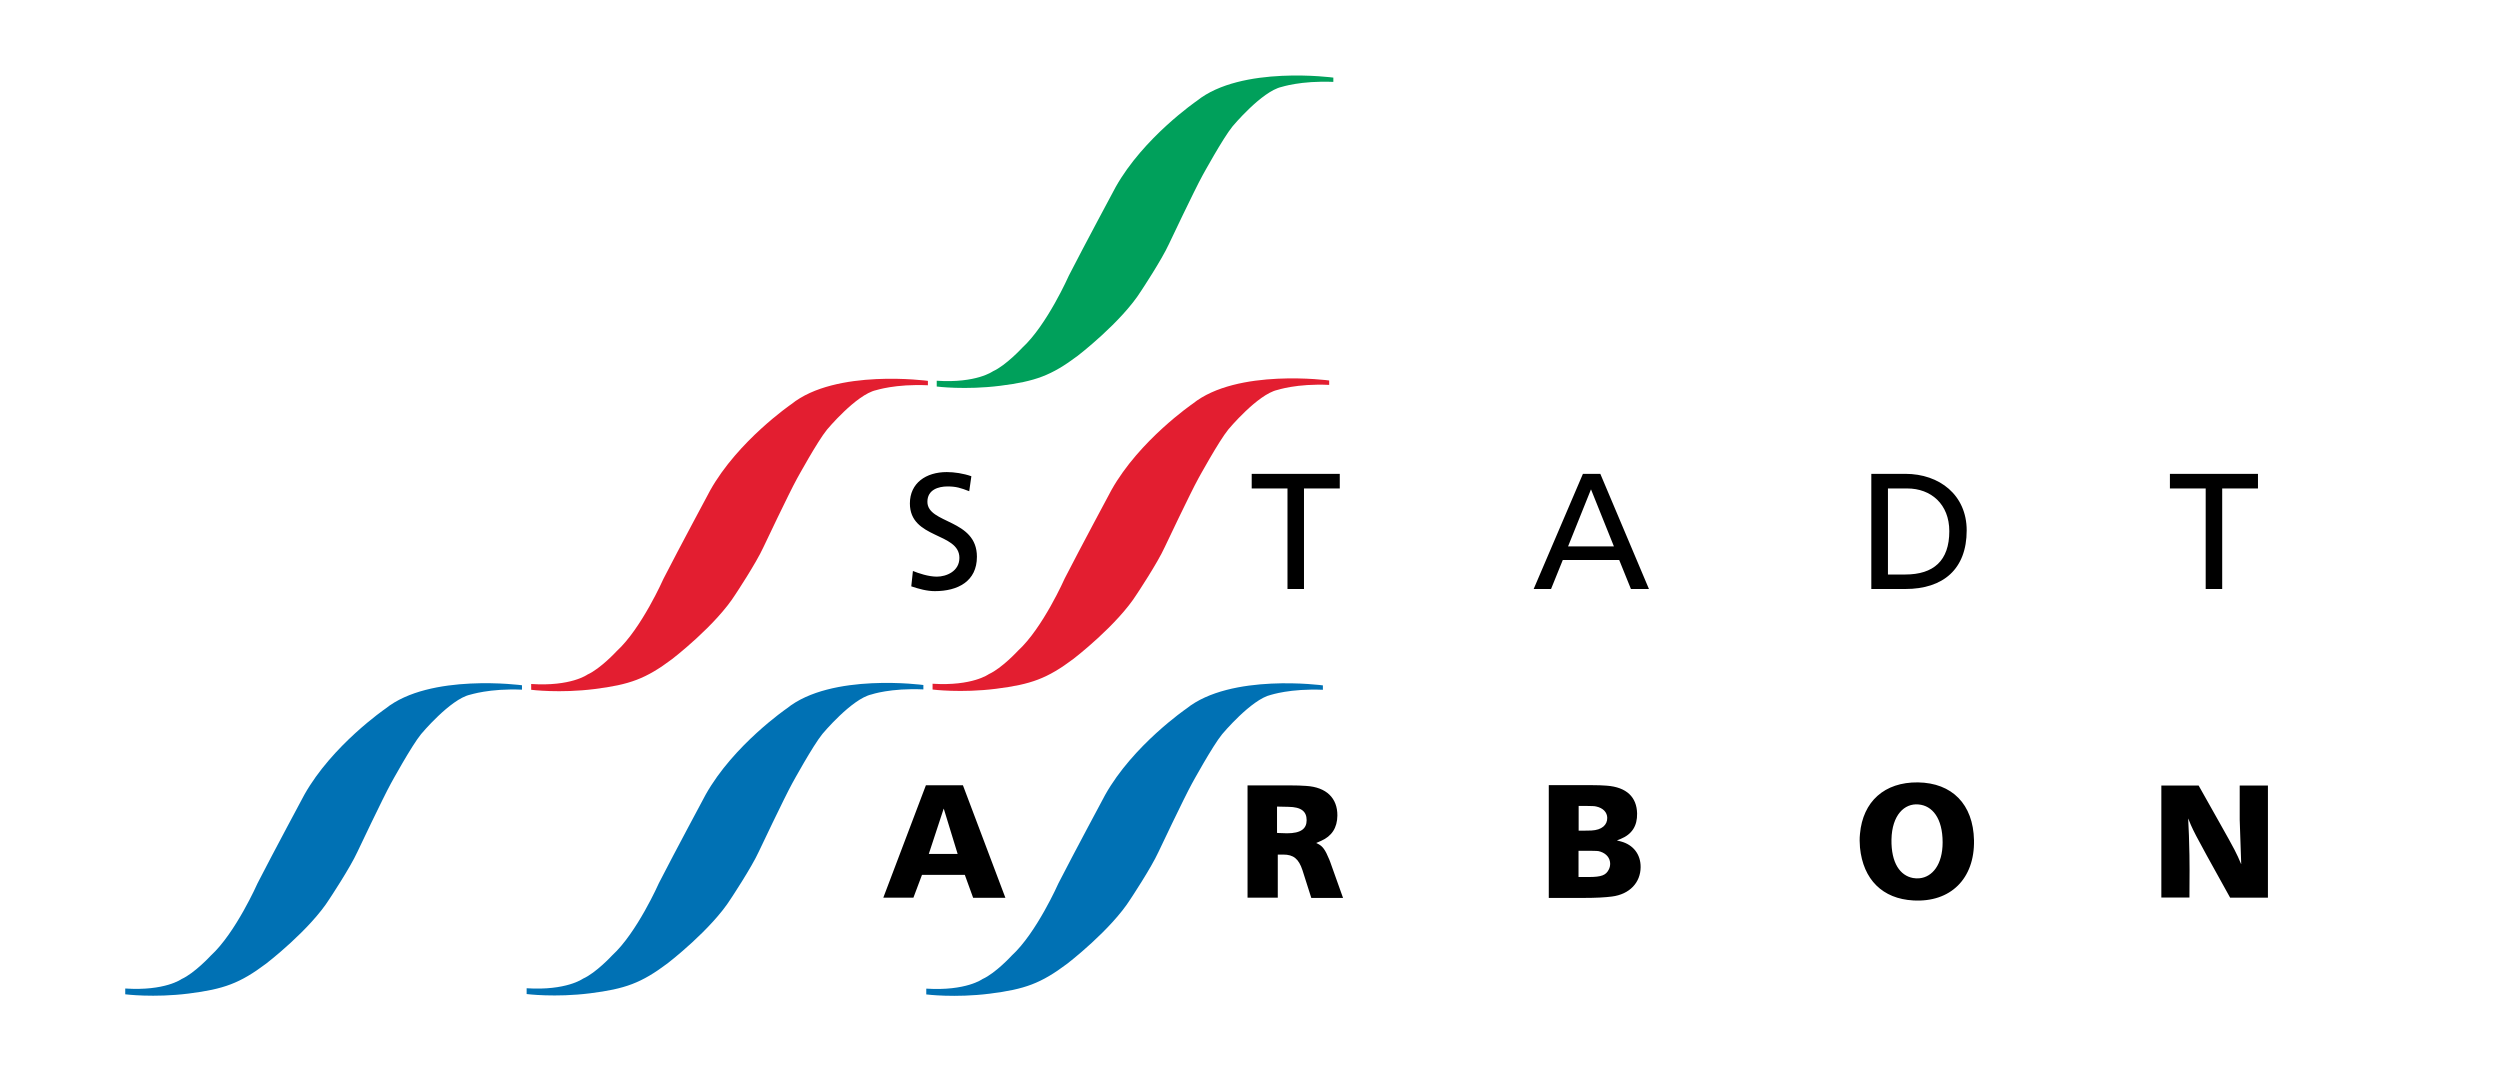
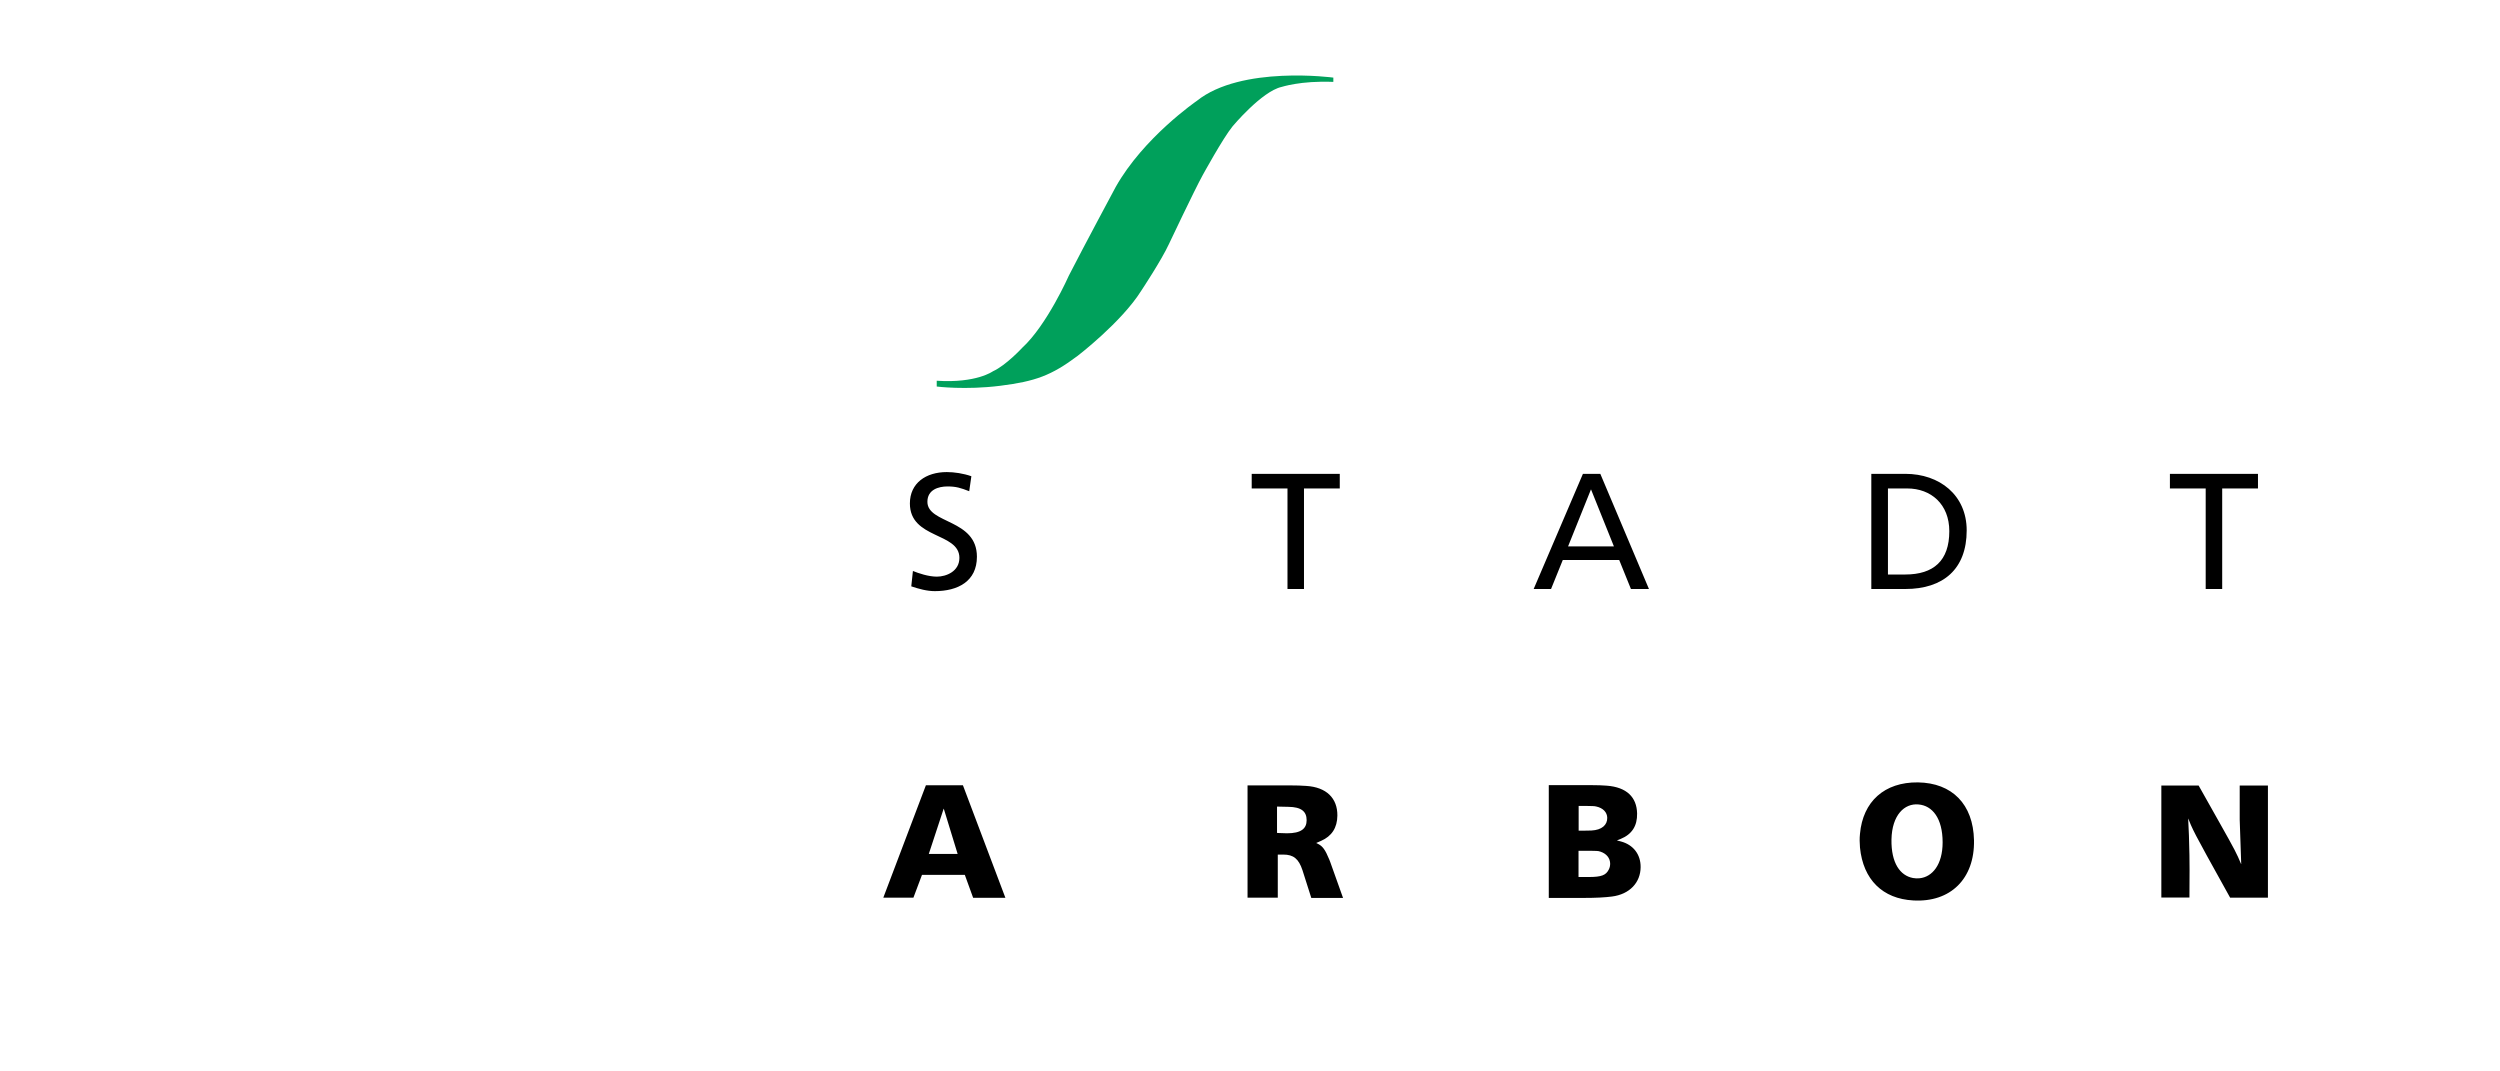
<svg xmlns="http://www.w3.org/2000/svg" xml:space="preserve" id="arbon-logo" x="0" y="0" version="1.1" viewBox="0 0 198.43 85.04">
  <style>
    .st0{fill:#e31e30}
  </style>
  <path d="M99.02 62.34h3.47c.4 0 .79.01 1.19.04 1.6.1 2.48.97 2.47 2.35-.01.98-.45 1.64-1.29 2.01l-.39.17.16.08c.35.18.55.44.88 1.24.02.06.05.12.07.18l1.02 2.86h-2.52l-.7-2.2c-.3-.91-.72-1.24-1.52-1.24h-.44v3.42h-2.4v-8.91zm2.51 3.78c.21.01.42.02.62.02 1.12 0 1.56-.37 1.56-1.04 0-.69-.42-1.05-1.45-1.06l-.9-.02v2.09l.17.01zm21.4-3.8h3.49c.37 0 .74.01 1.11.04 1.59.12 2.38.92 2.41 2.2.02 1-.41 1.66-1.31 2.03l-.28.11v.01l.31.08c.97.26 1.57 1.02 1.56 2.04-.01 1.21-.86 2.15-2.28 2.33-.56.07-1.24.11-2.25.11h-2.76v-8.95zm2.87 3.61c.17 0 .34-.01.51-.01.83-.04 1.27-.44 1.26-1.01-.01-.43-.32-.78-.89-.9-.09-.02-.19-.03-.28-.03l-.45-.01h-.65v1.96h.5zm.31 3.68c1.01 0 1.35-.15 1.57-.57.09-.16.13-.35.12-.53-.02-.41-.29-.75-.76-.91-.11-.04-.22-.06-.33-.06l-.41-.01h-1.01v2.08h.82zm26.12-7.51c2.71.04 4.39 1.73 4.45 4.59.06 3.06-1.87 4.95-4.82 4.78-2.43-.13-3.98-1.65-4.23-4.2-.03-.36-.04-.73 0-1.09.23-2.56 1.94-4.11 4.6-4.08m-.39 7.59c.17.03.35.04.52.02 1.01-.1 1.83-1.08 1.83-2.85 0-1.92-.82-2.92-1.92-3.01-1.11-.1-2.1.84-2.14 2.78-.03 1.88.69 2.87 1.71 3.06m19.72-7.34h2.95l1.66 2.95c1.25 2.22 1.34 2.4 1.71 3.28h.01l-.12-3.52v-2.71h2.24v8.9h-3l-1.85-3.34c-.76-1.38-1.06-1.96-1.27-2.44l-.2-.49h-.01l.06 1.34c.04 1.18.05 2.03.05 2.73l-.01 2.19h-2.23v-8.89z" />
-   <path d="M105.5 30.55v-.35s-7.31-.99-10.84 1.85c0 0-4.23 2.9-6.44 6.84 0 0-2.49 4.64-3.71 7.02 0 0-1.74 3.94-3.71 5.74 0 0-1.28 1.39-2.32 1.86 0 0-1.3.96-4.46.76v.46s2.26.29 5.04-.06c2.78-.35 4.06-.81 6.15-2.38 0 0 3.48-2.67 5.04-5.16 0 0 1.62-2.43 2.2-3.71 0 0 2.03-4.29 2.67-5.45 0 0 1.62-2.96 2.38-3.89 0 0 2.32-2.78 3.89-3.13 0 .01 1.5-.52 4.11-.4" class="st0" />
  <path d="M73.49 62.33h2.94l3.37 8.93h-2.56l-.66-1.82h-3.4l-.68 1.81h-2.39l3.38-8.92zm2.52 5.45-1.1-3.59h-.01l-1.18 3.59h2.29zm.92-28.79c-.67-.26-1.04-.38-1.72-.38-.73 0-1.6.26-1.6 1.22 0 1.76 3.93 1.35 3.93 4.36 0 1.95-1.51 2.73-3.34 2.73-.64 0-1.27-.18-1.87-.38l.13-1.22c.44.18 1.23.45 1.9.45.75 0 1.79-.42 1.79-1.49 0-2.04-3.93-1.48-3.93-4.32 0-1.62 1.28-2.49 2.93-2.49.6 0 1.32.11 1.95.33l-.17 1.19zm25.26-.22h-2.84v-1.16h6.99v1.16h-2.84v7.98h-1.31zm23.45-1.16h1.38l3.86 9.14h-1.43l-.93-2.3h-4.48l-.93 2.3h-1.38l3.91-9.14zm.64 1.23-1.82 4.53h3.64l-1.82-4.53zm22.25-1.23h2.7c2.71 0 4.87 1.68 4.87 4.49 0 3.07-1.86 4.65-4.87 4.65h-2.7v-9.14zm1.31 7.99h1.38c2.25 0 3.5-1.09 3.5-3.44 0-2.14-1.45-3.39-3.34-3.39h-1.53v6.83zm25.23-6.83h-2.84v-1.16h6.99v1.16h-2.84v7.98h-1.31z" />
-   <path d="M73.65 30.58v-.35s-7.31-.99-10.84 1.85c0 0-4.23 2.9-6.44 6.84 0 0-2.49 4.64-3.71 7.02 0 0-1.74 3.94-3.71 5.74 0 0-1.28 1.39-2.32 1.86 0 0-1.31.96-4.47.75v.46s2.26.29 5.04-.06c2.78-.35 4.06-.81 6.15-2.38 0 0 3.48-2.67 5.04-5.16 0 0 1.62-2.44 2.2-3.71 0 0 2.03-4.29 2.67-5.45 0 0 1.62-2.96 2.38-3.89 0 0 2.32-2.78 3.89-3.13 0 .01 1.51-.51 4.12-.39" class="st0" />
  <path fill="#00a05b" d="M105.83 6.5v-.34s-7.31-.99-10.84 1.85c0 0-4.23 2.9-6.44 6.84 0 0-2.49 4.64-3.71 7.02 0 0-1.74 3.94-3.71 5.74 0 0-1.28 1.39-2.32 1.86 0 0-1.31.96-4.46.75v.46s2.26.29 5.04-.06c2.78-.35 4.06-.81 6.15-2.38 0 0 3.48-2.67 5.04-5.16 0 0 1.62-2.44 2.2-3.71 0 0 2.03-4.29 2.67-5.45 0 0 1.62-2.96 2.38-3.89 0 0 2.32-2.78 3.89-3.13-.01.01 1.5-.51 4.11-.4" />
-   <path fill="#0071b4" d="M105 54.75v-.35s-7.31-.99-10.84 1.85c0 0-4.23 2.9-6.44 6.84 0 0-2.49 4.64-3.71 7.02 0 0-1.74 3.94-3.71 5.74 0 0-1.27 1.39-2.32 1.86 0 0-1.3.96-4.46.76v.46s2.26.29 5.04-.06c2.78-.35 4.06-.81 6.15-2.38 0 0 3.48-2.67 5.04-5.16 0 0 1.62-2.44 2.2-3.71 0 0 2.03-4.29 2.67-5.45 0 0 1.62-2.96 2.38-3.89 0 0 2.32-2.78 3.88-3.13 0 .01 1.51-.51 4.12-.4m-31.71-.03v-.35s-7.31-.99-10.84 1.86c0 0-4.23 2.9-6.44 6.84 0 0-2.49 4.64-3.71 7.02 0 0-1.74 3.94-3.71 5.74 0 0-1.28 1.39-2.32 1.85 0 0-1.31.96-4.47.76v.46s2.26.29 5.04-.06c2.78-.35 4.06-.81 6.15-2.38 0 0 3.48-2.67 5.04-5.16 0 0 1.62-2.44 2.2-3.71 0 0 2.03-4.29 2.67-5.45 0 0 1.62-2.96 2.38-3.89 0 0 2.32-2.78 3.89-3.13 0 0 1.51-.52 4.12-.4m-31.86.02v-.35s-7.31-.98-10.84 1.86c0 0-4.23 2.9-6.44 6.84 0 0-2.49 4.64-3.71 7.02 0 0-1.74 3.94-3.71 5.74 0 0-1.28 1.39-2.32 1.86 0 0-1.31.96-4.47.75v.46s2.26.29 5.04-.06c2.78-.35 4.06-.81 6.15-2.38 0 0 3.48-2.67 5.04-5.16 0 0 1.62-2.44 2.2-3.71 0 0 2.03-4.29 2.67-5.45 0 0 1.62-2.96 2.38-3.89 0 0 2.32-2.78 3.89-3.13.01.01 1.51-.51 4.12-.4" />
</svg>